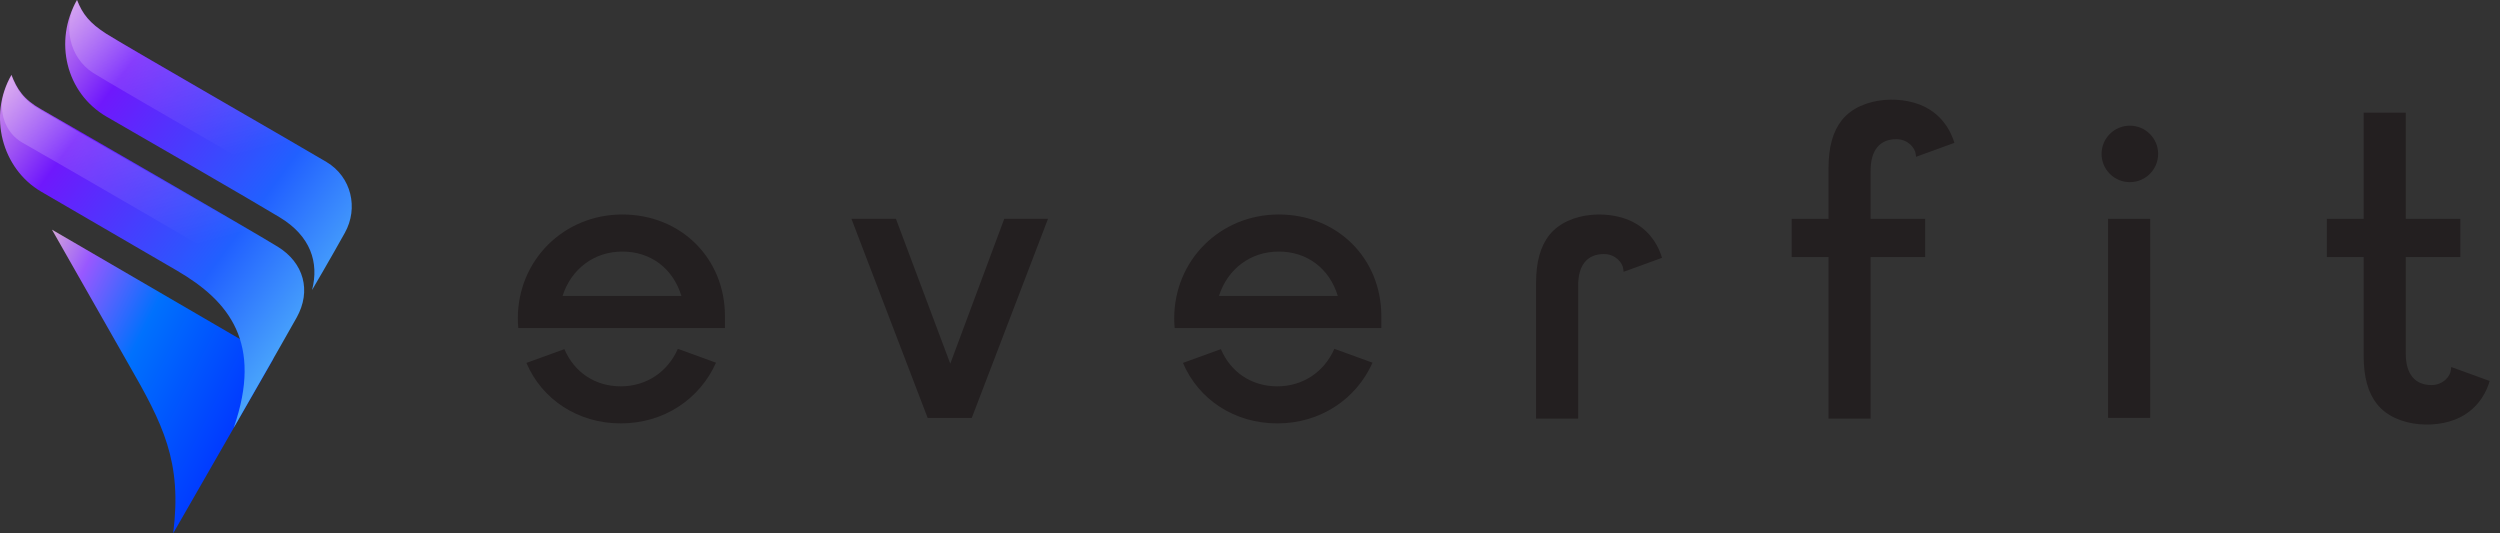
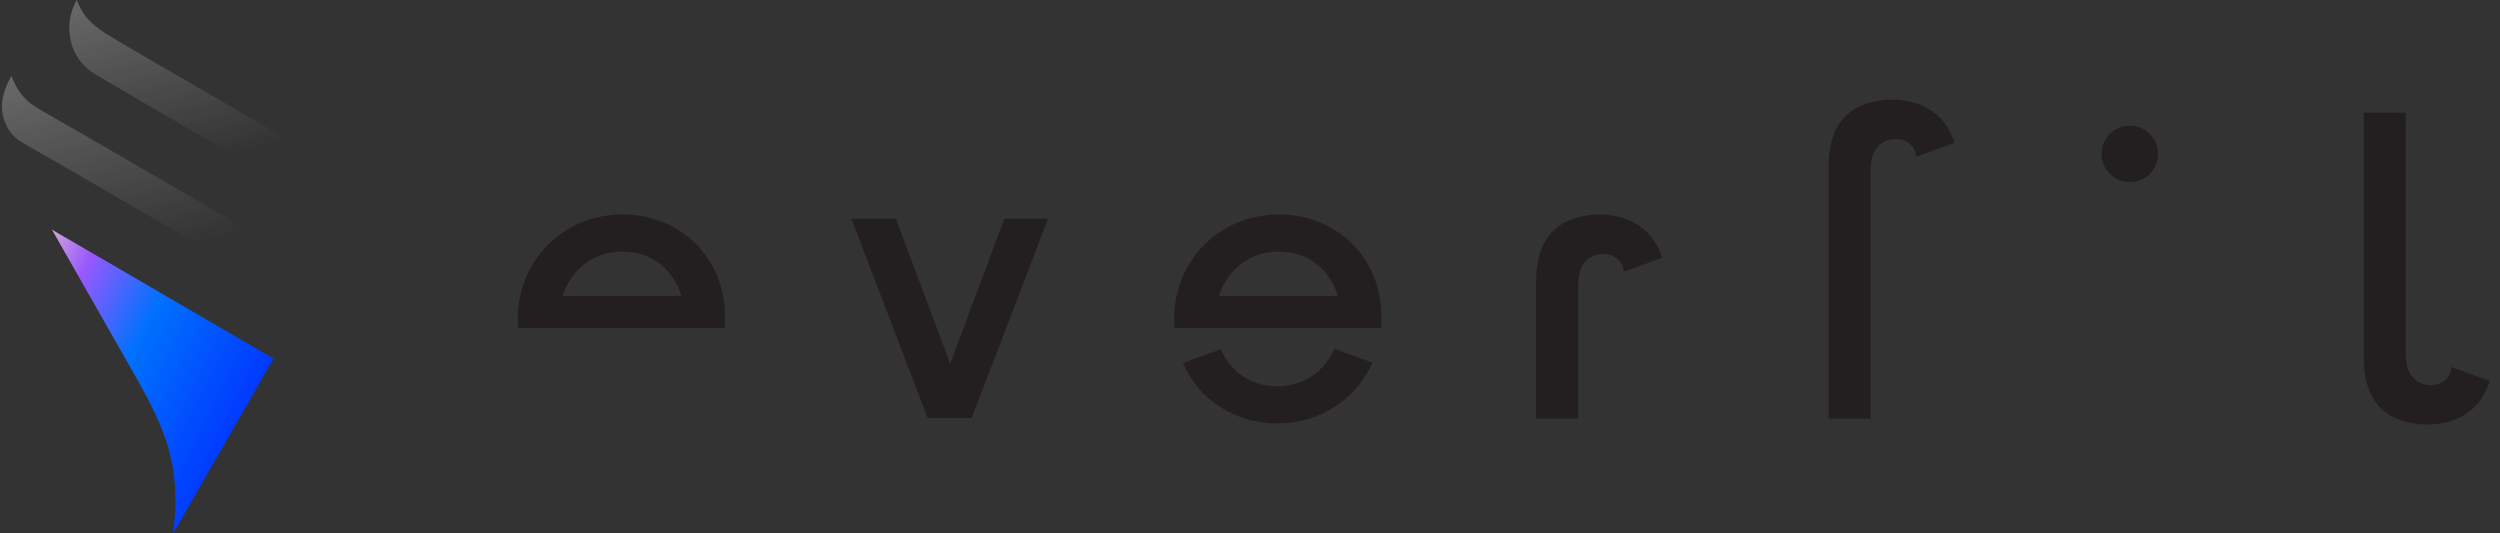
<svg xmlns="http://www.w3.org/2000/svg" width="150" height="32" viewBox="0 0 150 32" fill="none">
  <rect x="0" y="0" width="150" height="32" fill="#333333" stroke="none" />
  <path d="M16.411 21.517L3.117 13.779C3.117 13.779 7.491 21.468 7.703 21.835C9.779 25.441 10.939 27.696 10.39 32L16.411 21.517Z" fill="url(#paint0_linear_1933_8736)" />
-   <path d="M18.724 17.401C19.154 15.736 18.626 14.155 16.786 13.041C14.945 11.927 8.869 8.429 6.405 7.007C3.941 5.585 3.218 2.449 4.624 0C4.955 0.852 5.385 1.384 6.365 2.016C7.344 2.647 18.092 8.82 19.593 9.721C21.094 10.622 21.514 12.488 20.693 13.966C19.873 15.443 18.724 17.401 18.724 17.401ZM16.663 14.802C15.096 13.839 3.577 7.178 2.459 6.55C1.401 5.955 1.018 5.34 0.687 4.488C-0.719 6.935 0.11 10.12 2.47 11.499C4.832 12.879 10.618 16.237 10.618 16.237C13.764 18.069 15.785 20.586 14.025 25.663C14.025 25.663 16.9 20.659 17.797 19.058C18.694 17.456 18.236 15.77 16.663 14.802Z" fill="url(#paint1_linear_1933_8736)" />
  <path opacity="0.25" fill-rule="evenodd" clip-rule="evenodd" d="M2.459 6.612C3.577 7.24 15.096 13.901 16.663 14.864C18.236 15.832 18.694 17.518 17.797 19.119C17.567 19.53 17.208 20.163 16.8 20.879C17.555 19.337 17.072 17.748 15.563 16.82C13.996 15.857 2.477 9.196 1.359 8.568C0.313 7.979 -0.119 6.697 0.245 5.553C0.354 5.209 0.501 4.873 0.687 4.55C1.018 5.402 1.401 6.017 2.459 6.612Z" fill="url(#paint2_linear_1933_8736)" />
  <path opacity="0.25" fill-rule="evenodd" clip-rule="evenodd" d="M4.571 0.065C3.753 1.536 4.164 3.455 5.578 4.367C6.152 4.738 10.085 7.013 13.543 9.014C15.982 10.425 18.185 11.7 18.806 12.073C19.758 12.644 20.276 13.604 20.317 14.607C20.44 14.388 20.562 14.172 20.677 13.966C21.497 12.488 21.077 10.622 19.576 9.721C18.955 9.348 16.752 8.074 14.313 6.662C10.855 4.662 6.922 2.386 6.348 2.016C5.368 1.384 4.938 0.852 4.607 0C4.595 0.022 4.583 0.043 4.571 0.065Z" fill="url(#paint3_linear_1933_8736)" />
  <path d="M57.017 21.822L53.756 13.129H51.086L55.66 25.077H58.306L62.88 13.129H60.255L57.017 21.822Z" fill="#231F20" />
-   <path d="M129.01 13.129H126.484V25.071H129.01V13.129Z" fill="#231F20" />
-   <path d="M115.511 13.129H107.5V15.422H115.511V13.129Z" fill="#231F20" />
-   <path d="M147.62 13.129H139.609V15.422H147.62V13.129Z" fill="#231F20" />
  <path d="M43.497 19.686V18.969C43.497 15.492 40.851 12.869 37.34 12.869C33.829 12.869 31.07 15.609 31.07 19.105C31.07 19.293 31.079 19.485 31.097 19.684H43.497V19.686ZM37.34 15.094C39.046 15.094 40.382 16.106 40.884 17.755H33.755C34.276 16.128 35.655 15.094 37.34 15.094Z" fill="#231F20" />
-   <path d="M40.671 20.931C40.062 22.316 38.783 23.18 37.247 23.18C35.71 23.18 34.455 22.339 33.864 20.948L31.586 21.774C32.517 23.968 34.673 25.404 37.247 25.404C39.82 25.404 41.976 23.963 42.961 21.762L40.671 20.929V20.931Z" fill="#231F20" />
  <path d="M82.88 19.686V18.969C82.88 15.492 80.234 12.869 76.723 12.869C73.212 12.869 70.453 15.609 70.453 19.105C70.453 19.293 70.461 19.485 70.48 19.684H82.88V19.686ZM76.723 15.094C78.429 15.094 79.765 16.106 80.267 17.755H73.138C73.658 16.128 75.038 15.094 76.723 15.094Z" fill="#231F20" />
  <path d="M80.061 20.931C79.452 22.316 78.174 23.18 76.637 23.18C75.101 23.18 73.845 22.339 73.254 20.948L70.977 21.774C71.908 23.968 74.064 25.404 76.637 25.404C79.211 25.404 81.367 23.963 82.352 21.762L80.061 20.929V20.931Z" fill="#231F20" />
  <path d="M97.414 16.309L99.721 15.47C99.545 14.87 99.14 14.033 98.215 13.452C96.786 12.553 94.126 12.64 92.965 14.097C92.426 14.775 92.164 15.719 92.164 16.983V25.115H94.69V17.121C94.69 15.909 95.237 15.243 96.231 15.243C96.931 15.243 97.358 15.767 97.397 16.142L97.416 16.309H97.414Z" fill="#231F20" />
  <path d="M114.959 9.409L117.263 8.572C117.086 7.972 116.681 7.141 115.762 6.562C114.333 5.663 111.673 5.75 110.512 7.207C109.973 7.886 109.711 8.83 109.711 10.093V25.115H112.237V10.232C112.237 9.019 112.784 8.351 113.777 8.351C114.477 8.351 114.905 8.875 114.944 9.252L114.961 9.409H114.959Z" fill="#231F20" />
  <path d="M147.072 22.02L147.054 22.202C147.014 22.579 146.587 23.103 145.887 23.103C144.893 23.103 144.346 22.435 144.346 21.223V6.76H141.82V21.361C141.82 22.624 142.083 23.568 142.622 24.247C143.78 25.704 146.442 25.791 147.871 24.892C148.803 24.306 149.206 23.459 149.381 22.859L147.072 22.02Z" fill="#231F20" />
  <path d="M127.791 10.929C128.729 10.929 129.489 10.17 129.489 9.234C129.489 8.298 128.729 7.54 127.791 7.54C126.854 7.54 126.094 8.298 126.094 9.234C126.094 10.17 126.854 10.929 127.791 10.929Z" fill="#231F20" />
  <defs>
    <linearGradient id="paint0_linear_1933_8736" x1="0.674" y1="15.302" x2="15.683" y2="22.846" gradientUnits="userSpaceOnUse">
      <stop stop-color="#F2CEC3" />
      <stop offset="0.256" stop-color="#9858FF" />
      <stop offset="0.543" stop-color="#0071FD" />
      <stop offset="1" stop-color="#0139FF" />
    </linearGradient>
    <linearGradient id="paint1_linear_1933_8736" x1="22.081" y1="18.146" x2="-2.515" y2="-0.005" gradientUnits="userSpaceOnUse">
      <stop offset="0.058" stop-color="#4CA9FB" />
      <stop offset="0.286" stop-color="#2160FF" />
      <stop offset="0.653" stop-color="#6F18FC" />
      <stop offset="0.918" stop-color="#FFCCE1" />
    </linearGradient>
    <linearGradient id="paint2_linear_1933_8736" x1="5.854" y1="3.753" x2="9.053" y2="15.45" gradientUnits="userSpaceOnUse">
      <stop stop-color="white" />
      <stop offset="1" stop-color="white" stop-opacity="0" />
    </linearGradient>
    <linearGradient id="paint3_linear_1933_8736" x1="9.413" y1="-0.713" x2="12.149" y2="9.822" gradientUnits="userSpaceOnUse">
      <stop stop-color="white" />
      <stop offset="1" stop-color="white" stop-opacity="0" />
    </linearGradient>
  </defs>
</svg>